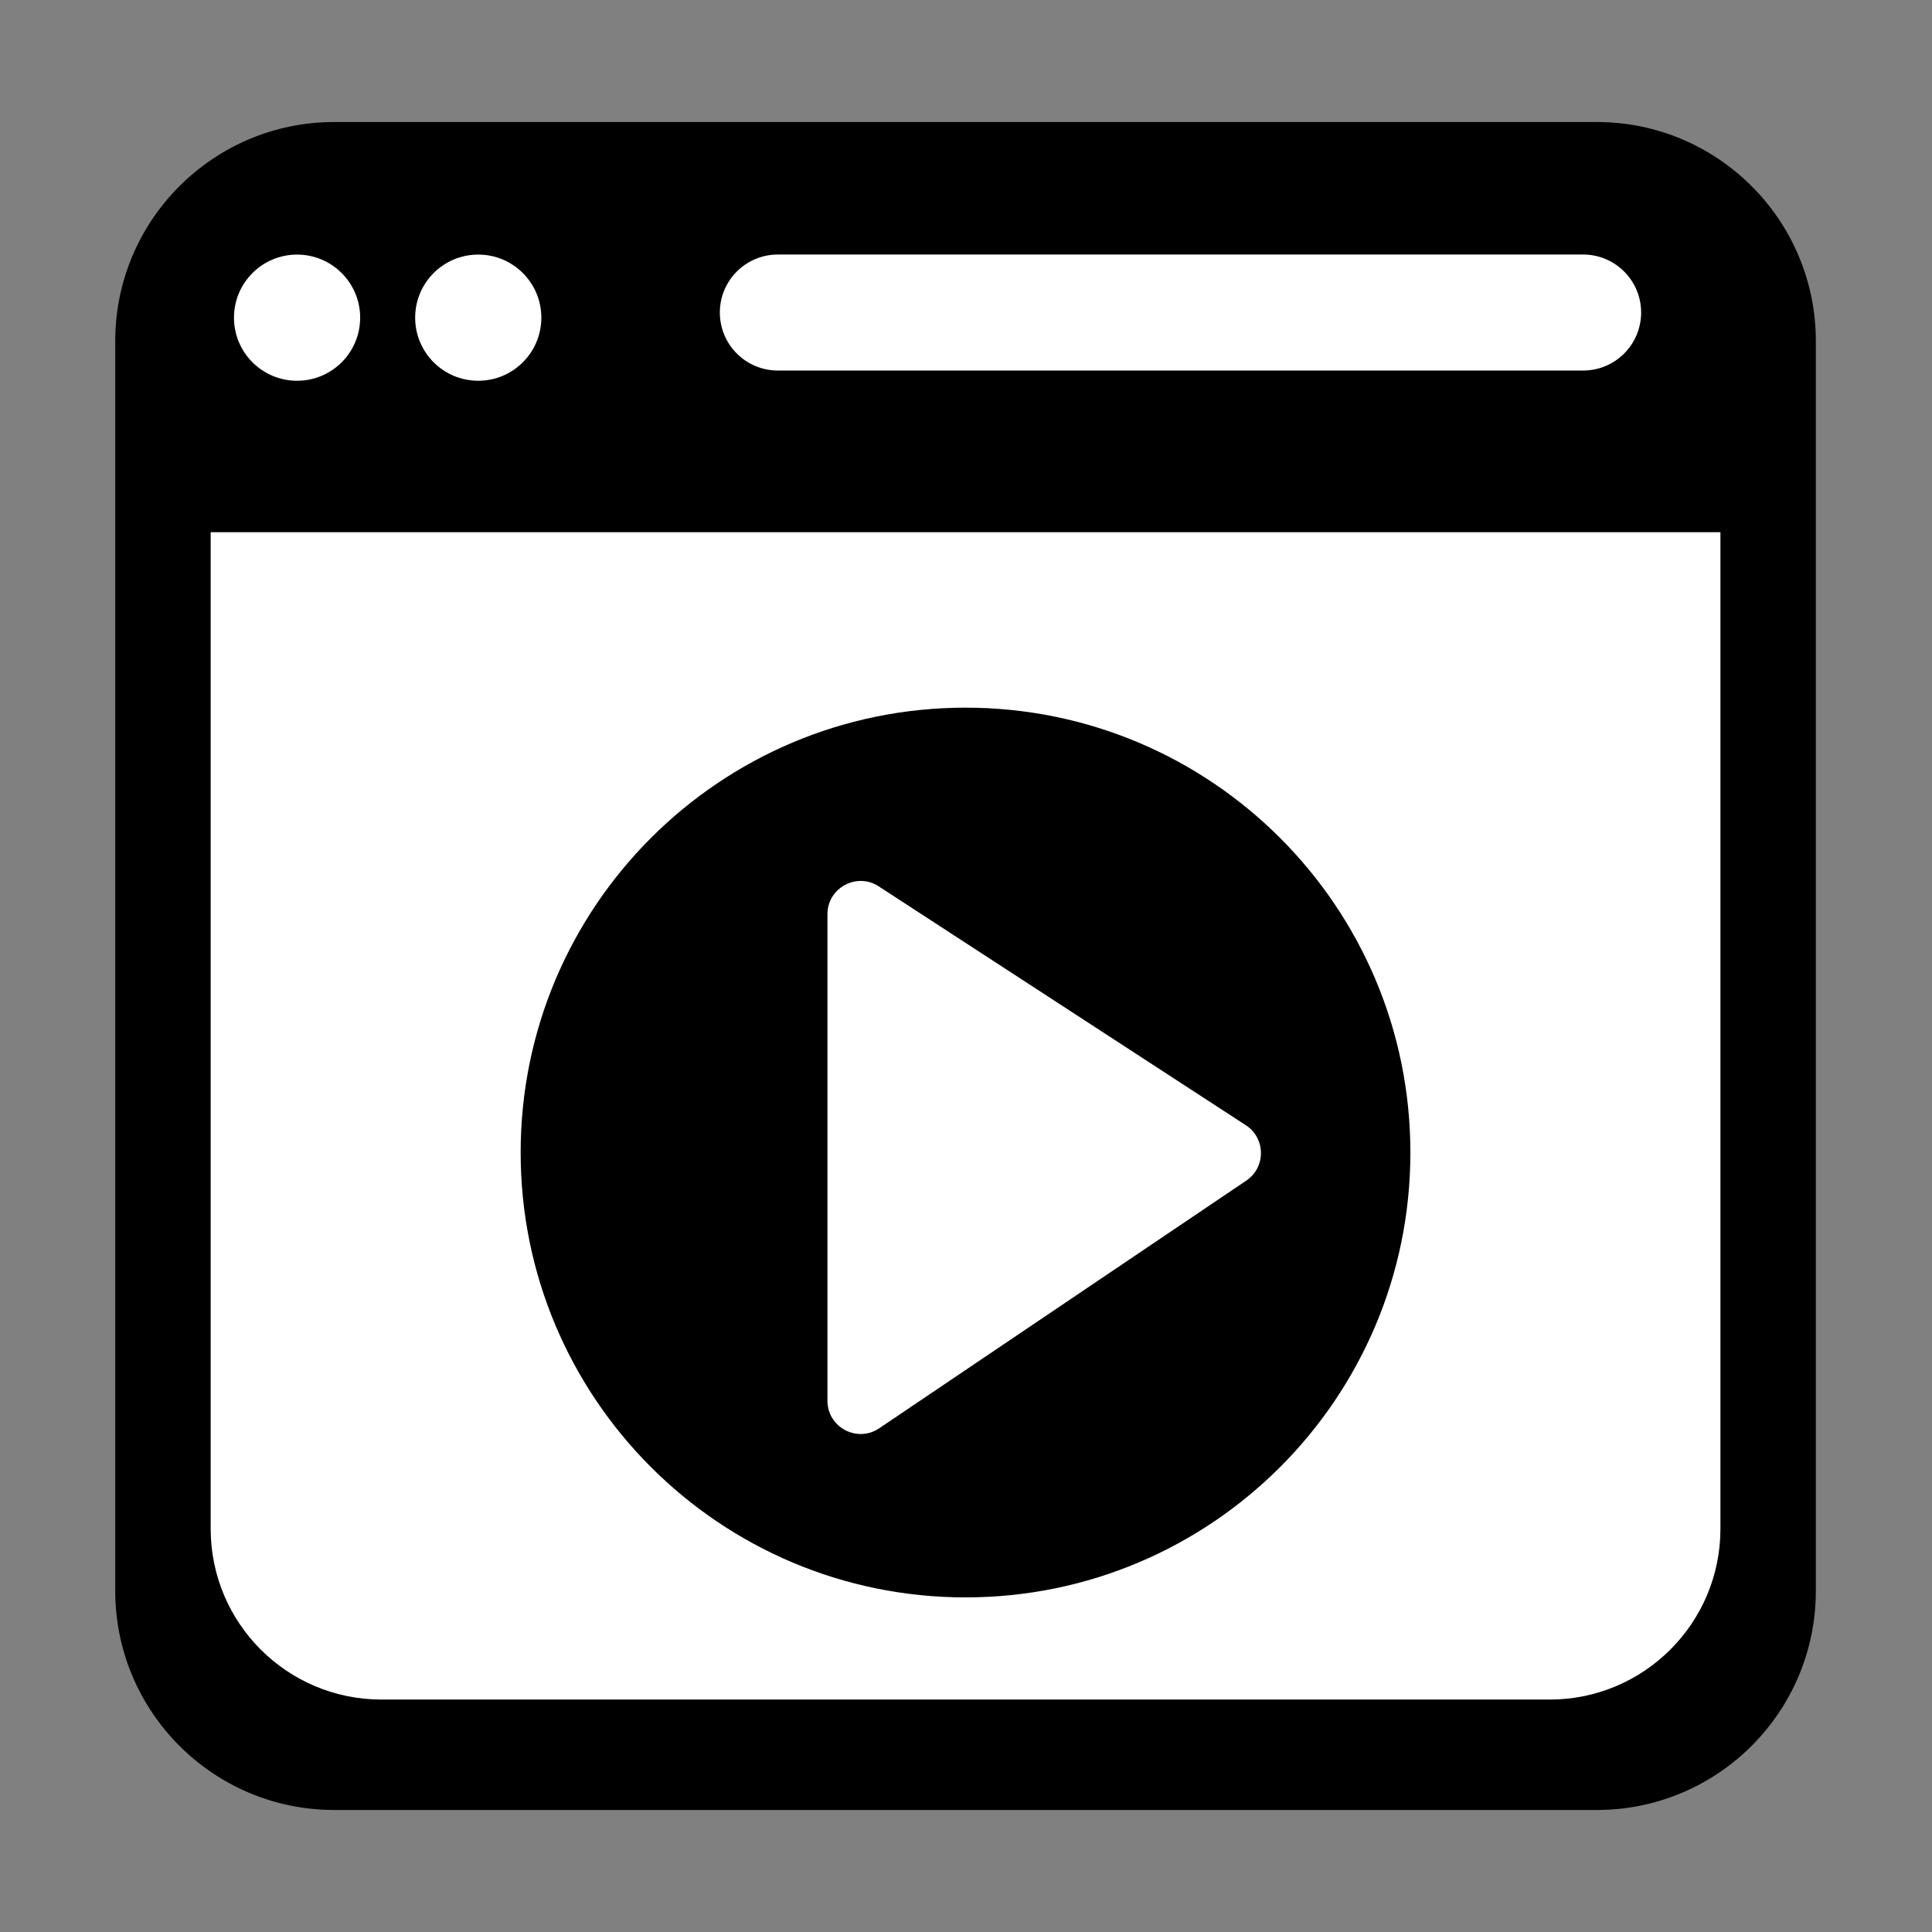
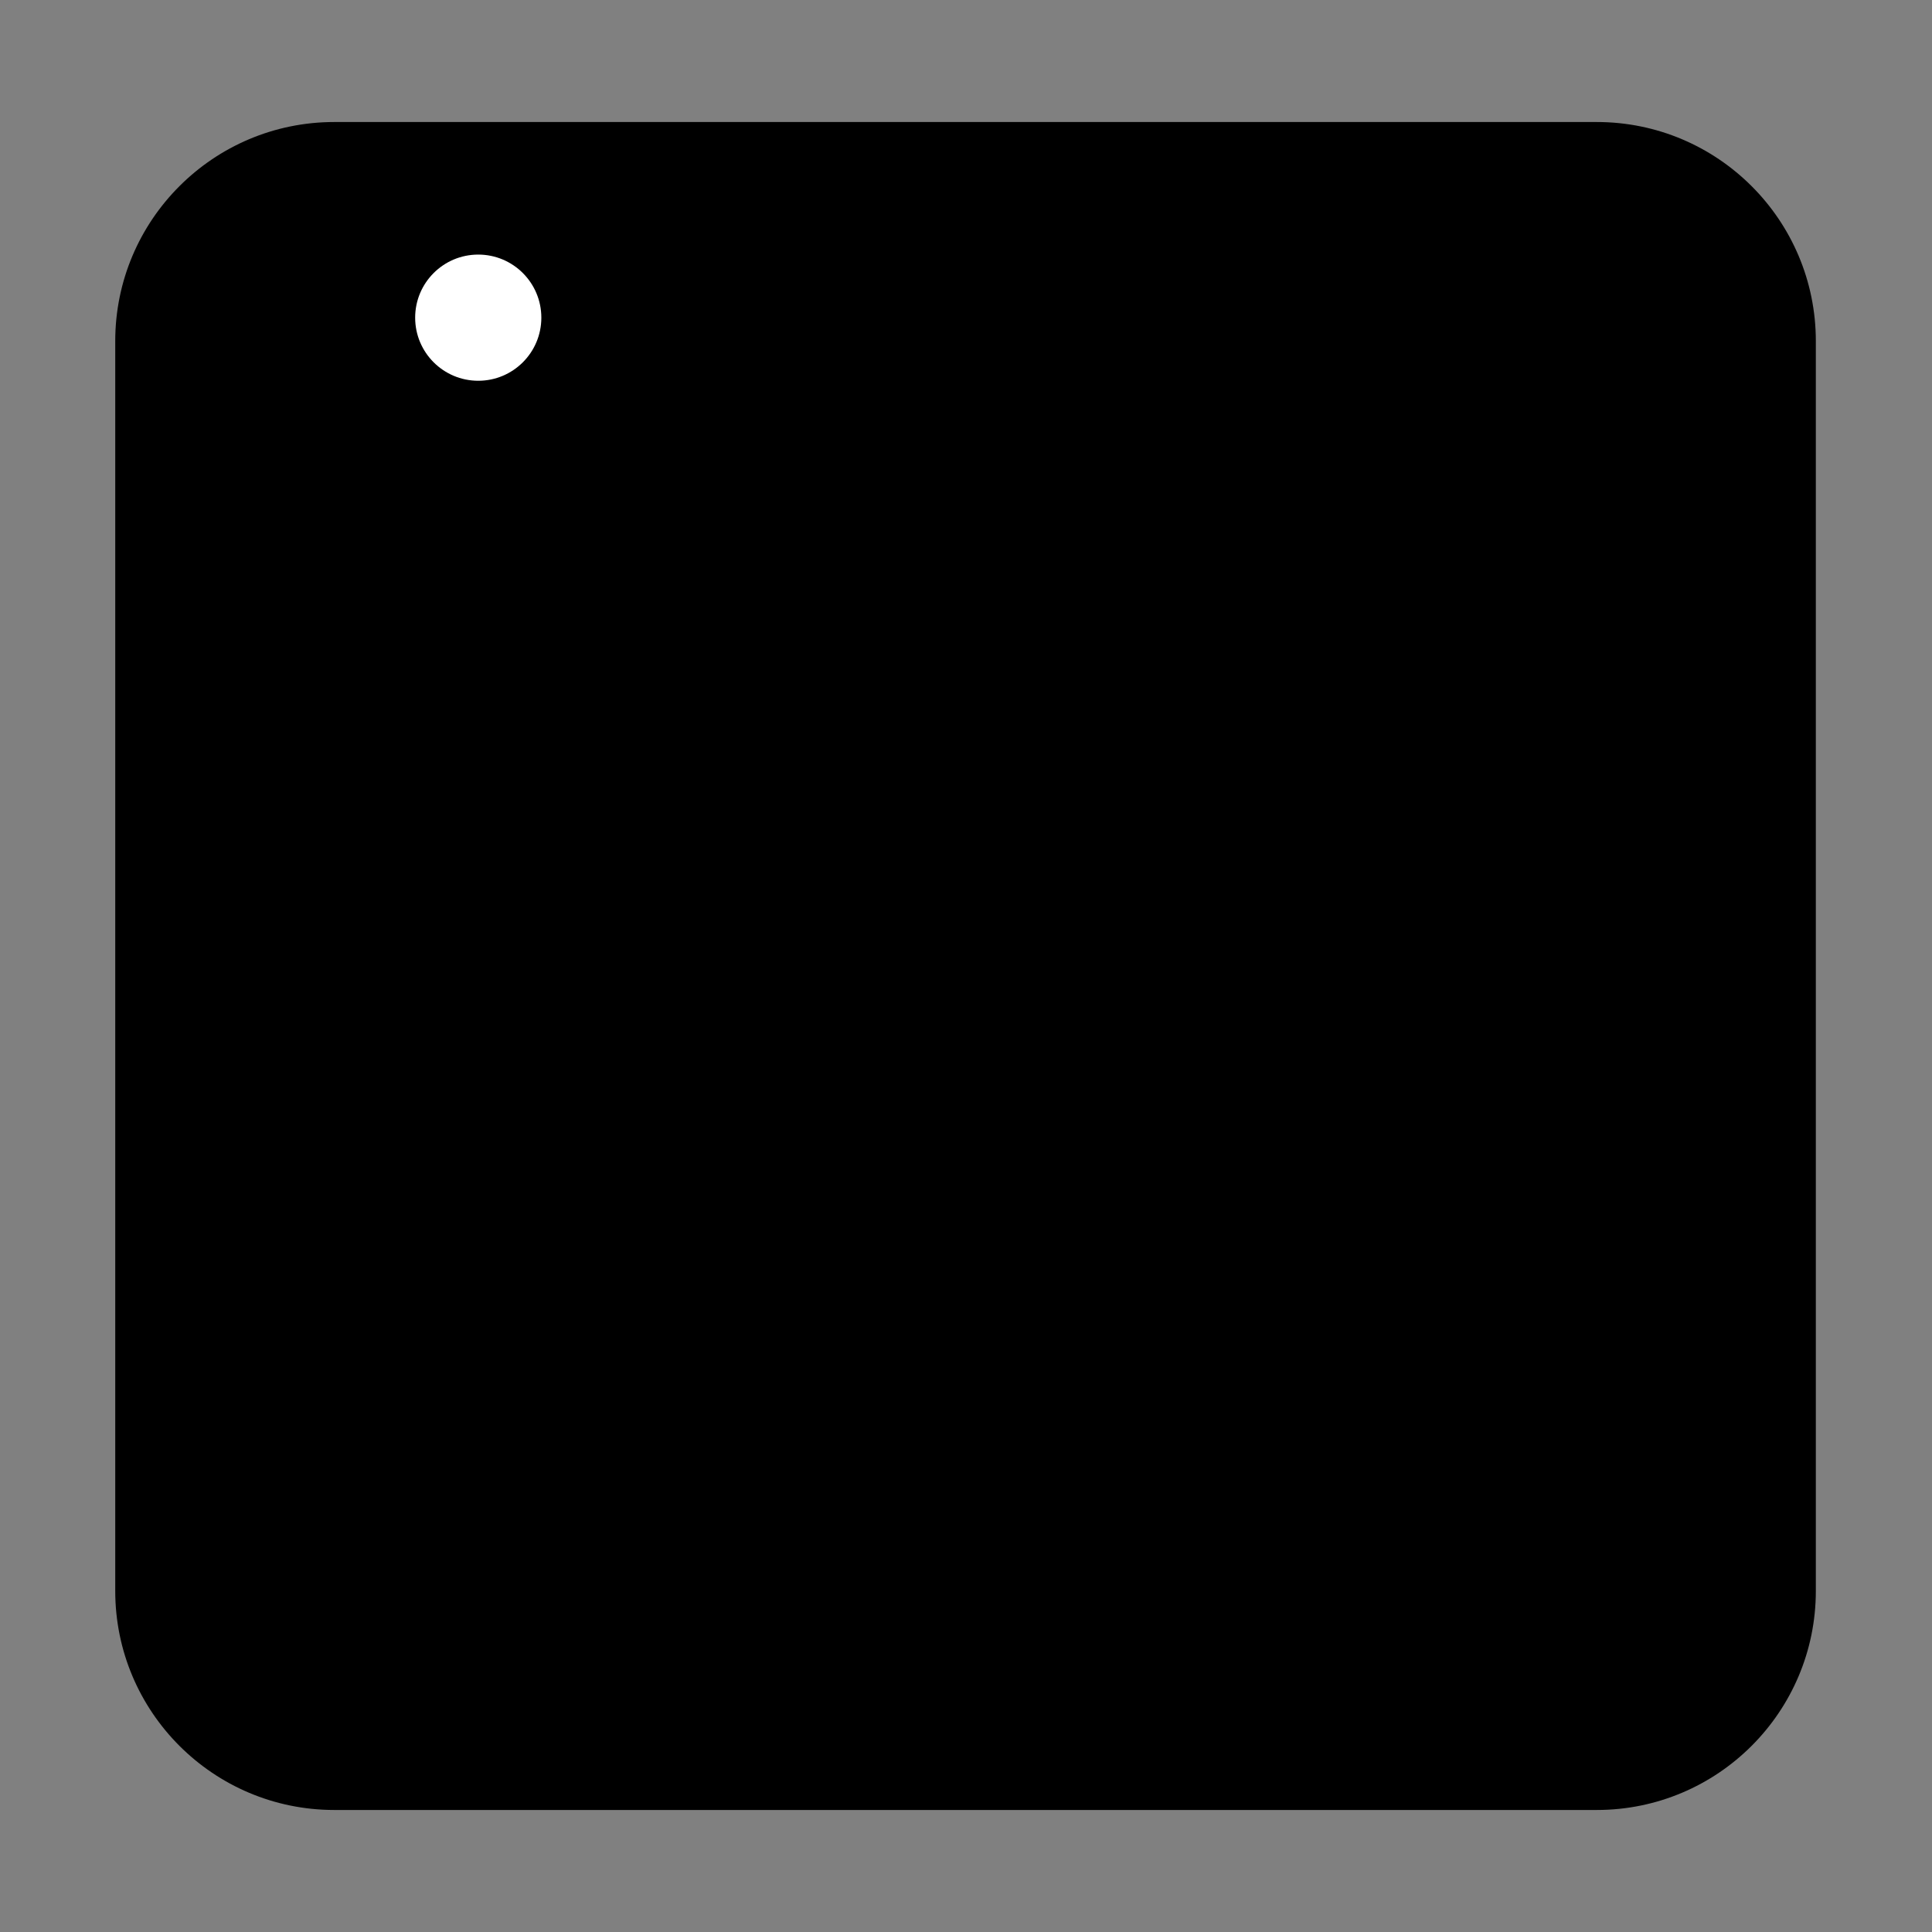
<svg xmlns="http://www.w3.org/2000/svg" width="285" height="285" viewBox="0 0 285 285" fill="none">
  <rect x="0" y="0" width="285" height="285" fill="#808080" stroke="none" />
  <path d="M235.546 18H49.318C31.469 18 17 32.469 17 50.318V234.682C17 252.531 31.469 267 49.318 267H235.546C253.395 267 267.864 252.531 267.864 234.682V50.318C267.864 32.469 253.395 18 235.546 18Z" fill="black" />
-   <path d="M31.078 78.508V225.518C31.078 239.434 42.357 250.712 56.273 250.712H228.595C242.511 250.712 253.79 239.434 253.79 225.518V78.508H31.078Z" fill="white" />
-   <path d="M233.536 37.547H114.744C110.018 37.547 106.188 41.377 106.188 46.103C106.188 50.828 110.018 54.659 114.744 54.659H233.536C238.261 54.659 242.092 50.828 242.092 46.103C242.092 41.377 238.261 37.547 233.536 37.547Z" fill="white" />
  <path d="M142.429 235.64C178.673 235.64 208.054 206.259 208.054 170.015C208.054 133.772 178.673 104.391 142.429 104.391C106.186 104.391 76.805 133.772 76.805 170.015C76.805 206.259 106.186 235.64 142.429 235.64Z" fill="black" />
-   <path d="M122.062 206.629V134.858C122.062 130.973 126.372 128.633 129.629 130.754L183.783 165.991C186.721 167.904 186.757 172.193 183.851 174.155L129.698 210.694C126.447 212.887 122.062 210.556 122.062 206.636V206.629Z" fill="white" />
-   <path d="M43.822 56.168C48.962 56.168 53.129 52.002 53.129 46.861C53.129 41.721 48.962 37.555 43.822 37.555C38.682 37.555 34.516 41.721 34.516 46.861C34.516 52.002 38.682 56.168 43.822 56.168Z" fill="white" />
  <path d="M70.549 56.168C75.689 56.168 79.856 52.002 79.856 46.861C79.856 41.721 75.689 37.555 70.549 37.555C65.409 37.555 61.242 41.721 61.242 46.861C61.242 52.002 65.409 56.168 70.549 56.168Z" fill="white" />
</svg>